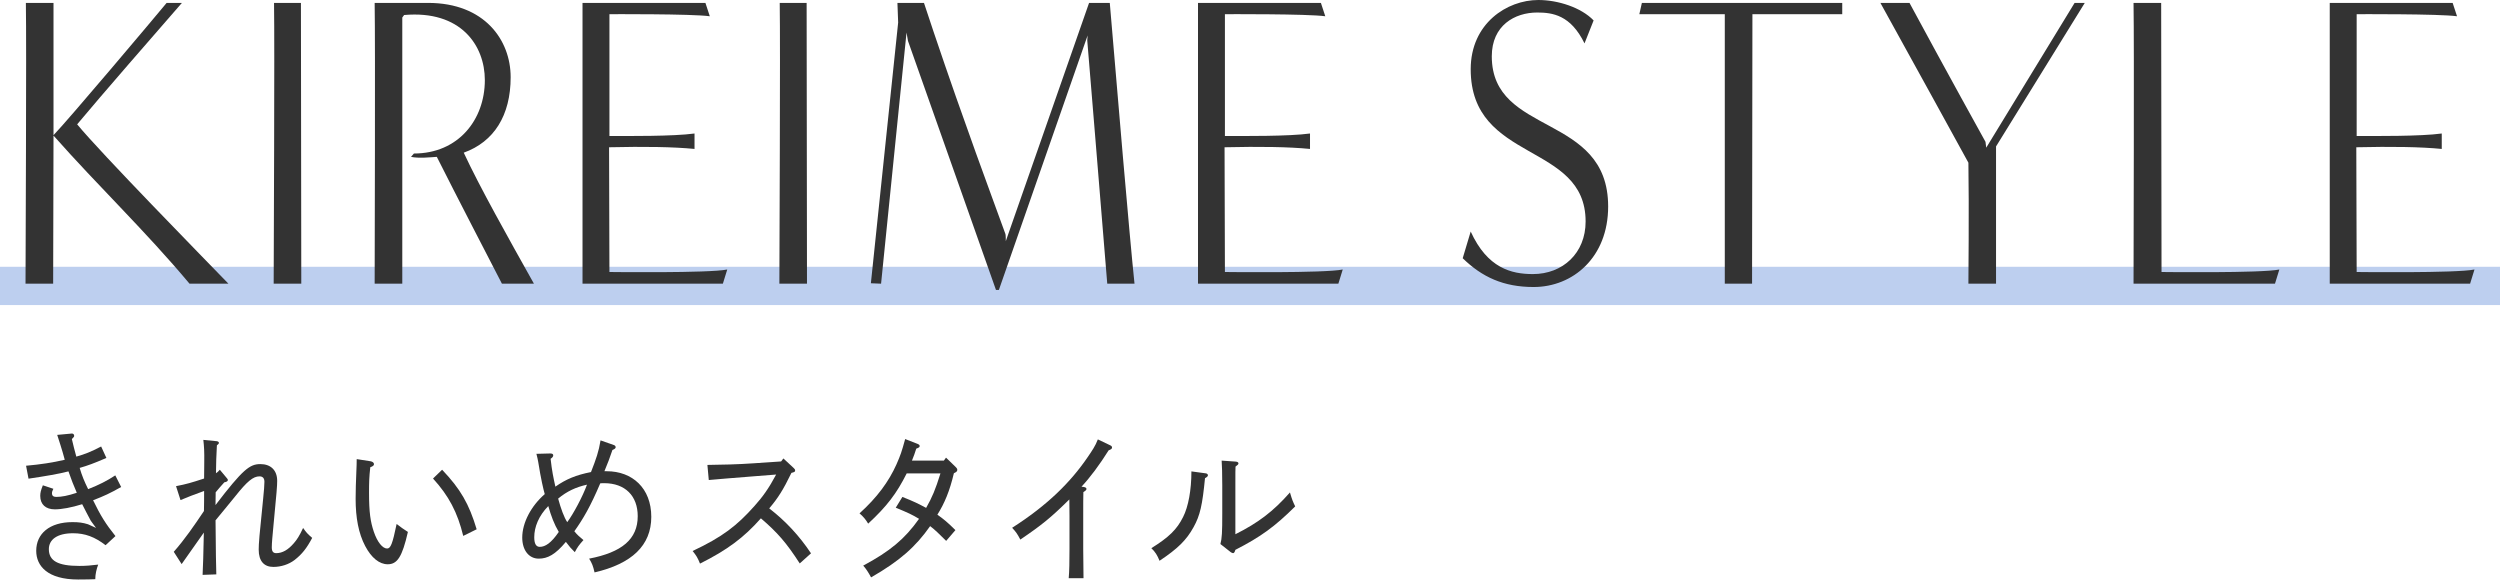
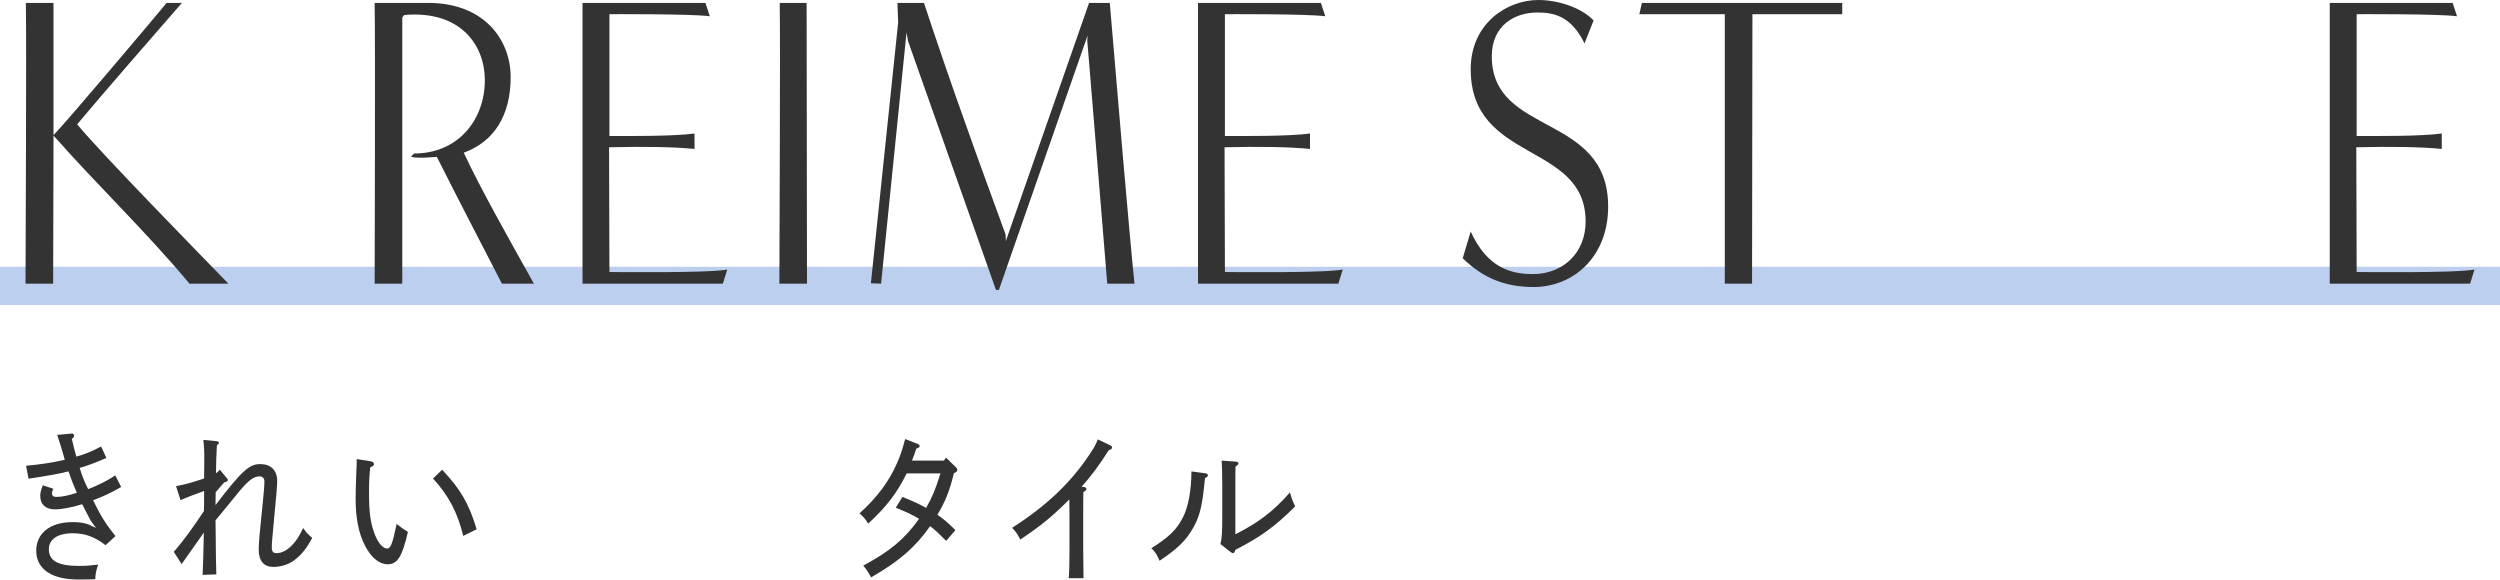
<svg xmlns="http://www.w3.org/2000/svg" height="45.425" viewBox="0 0 195.956 45.425" width="195.956">
  <path d="m0 20.911h195.956v3h-195.956z" fill="#bdcfef" />
  <g fill="#333">
    <path d="m8.336 35.896c-.991.429-1.463.598-2.091.78.169.585.374 1.079.664 1.664.858-.338 1.475-.65 2.127-1.079l.46.91c-.87.494-1.354.715-2.2 1.04.58 1.196.991 1.859 1.753 2.808l-.773.715c-.846-.65-1.607-.937-2.55-.937-1.245 0-1.897.494-1.897 1.248 0 .91.701 1.313 2.393 1.313.52 0 .942-.039 1.475-.104-.133.351-.229.753-.229 1.144-.363.013-.641.025-1.342.025-2.405 0-3.287-1.065-3.287-2.249 0-1.339 1.039-2.249 2.84-2.249.483 0 .81.039 1.221.169l.628.286-.41-.559c-.218-.416-.447-.832-.677-1.3-.834.26-1.607.403-2.14.403-.725 0-1.147-.39-1.147-1.053 0-.247.048-.442.205-.832l.822.273c-.085.169-.109.26-.109.364 0 .169.109.273.326.273.436 0 .907-.091 1.62-.325-.242-.559-.447-1.079-.653-1.677-.737.195-1.812.377-3.13.572l-.193-1.014c1.16-.104 2.091-.247 3.033-.468-.108-.403-.217-.78-.338-1.157-.061-.182-.121-.39-.254-.793l1.124-.104h.048c.085 0 .157.078.157.169 0 .078-.012.091-.181.26.12.494.205.871.35 1.378.689-.195 1.112-.364 1.946-.793l.411.897z" />
    <path d="m13.618 43.254c.87-.988 1.583-2.028 2.368-3.198.013-.533.013-1.053.013-1.573-.847.312-1.281.468-1.85.715l-.351-1.092c.81-.156 1.209-.273 2.2-.598l.012-1.274c.012-.819-.012-1.222-.072-1.755l1.063.104c.084.013.157.065.157.13 0 .052-.037.104-.157.195-.049.832-.061 1.365-.073 2.184.121-.078.17-.117.303-.273l.52.624c.072.078.108.13.108.182 0 .091-.084.143-.277.182-.278.312-.447.494-.677.78l-.013 1.001c2.151-2.808 2.684-3.211 3.517-3.211.811 0 1.317.481 1.317 1.313 0 .377-.036.858-.302 3.614-.061.676-.121 1.235-.121 1.599 0 .325.109.455.351.455.483 0 .931-.26 1.378-.78.229-.26.447-.585.725-1.196.242.351.351.468.713.78-.435.819-.797 1.274-1.377 1.729-.459.351-1.063.546-1.668.546-.737 0-1.148-.468-1.148-1.352 0-.468.049-1.105.351-4.017.061-.585.097-1.066.097-1.3 0-.273-.121-.429-.387-.429-.495 0-.967.39-1.897 1.56-.531.663-.773.936-1.547 1.885.024 2.756.036 3.393.061 4.238l-1.075.039c.036-.819.061-1.482.097-3.315-.568.819-1.173 1.651-1.74 2.47l-.616-.962z" />
    <path d="m29.047 36.156c.157.026.266.117.266.221s-.072.169-.29.247c-.085.78-.097 1.17-.097 1.989 0 1.56.109 2.275.375 3.068.277.819.688 1.313 1.039 1.313.278 0 .423-.351.749-1.924.29.234.58.429.883.624-.447 1.963-.834 2.535-1.583 2.535-.653 0-1.281-.507-1.765-1.43-.52-.988-.749-2.21-.749-3.706 0-.598.023-1.365.06-2.223.013-.273.024-.533.024-.884l1.088.169zm5.607.663c1.45 1.521 2.115 2.691 2.707 4.667l-1.052.52c-.447-1.846-1.136-3.146-2.368-4.498z" />
-     <path d="m43.073 35.545h.072c.146 0 .218.052.218.143s-.048.169-.205.273c.108.975.218 1.469.374 2.184.858-.598 1.62-.91 2.792-1.144.411-1.053.604-1.599.749-2.483l1.039.364c.085.026.146.091.146.169s-.061.143-.254.221c-.205.598-.362 1.04-.628 1.664h.181c2.007 0 3.493 1.326 3.493 3.575s-1.535 3.679-4.447 4.355c-.121-.52-.193-.702-.424-1.079 2.562-.494 3.808-1.521 3.808-3.328 0-1.586-.979-2.587-2.635-2.587-.108 0-.193 0-.302.013-.773 1.82-1.33 2.77-2.031 3.757.218.273.399.429.714.689-.363.403-.472.559-.677.949-.303-.299-.411-.416-.701-.806-.822.988-1.426 1.313-2.127 1.313-.773 0-1.293-.663-1.293-1.651 0-1.157.688-2.47 1.764-3.406-.108-.377-.302-1.196-.507-2.496-.036-.221-.073-.364-.146-.663zm-.097 4.121c-.749.767-1.1 1.638-1.1 2.444 0 .494.133.754.435.754.424 0 .895-.299 1.487-1.17-.363-.611-.604-1.261-.822-2.028zm3.033-1.677c-.87.195-1.571.52-2.26 1.092.206.767.472 1.495.713 1.846.46-.611 1.221-2.028 1.547-2.938z" />
-     <path d="m59.181 37.326c-2.006.156-2.73.221-3.625.299l-.108-1.183c1.039-.013 2.404-.039 3.661-.13l2.115-.143.181-.234.798.741c.085.078.121.13.121.195 0 .104-.036.13-.29.195-.641 1.326-1.063 1.989-1.74 2.782 1.305 1.014 2.356 2.145 3.275 3.523l-.883.793c-1.039-1.612-1.74-2.418-3.045-3.536-1.342 1.521-2.646 2.483-4.773 3.549-.182-.455-.291-.637-.58-.988 2.344-1.105 3.468-1.976 4.857-3.536.652-.728 1.124-1.391 1.692-2.457z" />
    <path d="m73.982 36.104.169-.234.737.715c.121.117.146.169.146.247 0 .104-.061.169-.266.26-.327 1.391-.737 2.366-1.294 3.25.496.351.798.598 1.414 1.209l-.725.845c-.593-.585-.847-.845-1.257-1.157-1.137 1.625-2.405 2.743-4.629 4.017-.218-.402-.387-.663-.616-.923 2.091-1.118 3.251-2.08 4.375-3.666-.508-.312-.895-.494-1.825-.871l.52-.845c.895.351 1.257.533 1.861.858.483-.845.725-1.43 1.124-2.704h-2.646c-.786 1.573-1.56 2.587-3.021 3.939-.182-.312-.387-.559-.677-.806 1.365-1.235 2.284-2.47 2.9-3.849.314-.715.411-1.001.677-1.976l.967.377c.121.052.169.091.169.169 0 .091-.036.117-.266.208-.097.312-.205.624-.338.936h2.501z" />
    <path d="m84.953 38.171c.146.026.206.078.206.156s-.061.13-.242.247c-.012.624-.012.78-.012 1.859v2.613q.012 1.781.023 2.275h-1.16c.049-.56.061-1.274.061-2.275v-2.613c0-.429 0-.754-.012-1.287-1.45 1.43-2.151 2.002-3.843 3.146-.229-.442-.339-.598-.641-.923 2.768-1.768 4.592-3.575 5.958-5.59.29-.429.567-.819.761-1.339l.979.468c.084.039.133.091.133.169 0 .091-.061.143-.266.221-.701 1.118-1.463 2.145-2.127 2.847l.181.026z" />
    <path d="m94.535 37.105c.072.013.145.078.145.143 0 .078-.06.143-.229.234-.205 2.106-.387 2.925-.895 3.835-.556 1.014-1.244 1.69-2.67 2.639-.17-.429-.339-.702-.641-.988 1.377-.858 2.006-1.469 2.489-2.444.411-.806.652-2.119.652-3.575l1.148.156zm1.124 5.538c.121-.455.145-.897.145-2.418v-2.171c0-.936-.023-1.586-.048-1.95l1.111.078c.133.013.206.065.206.143 0 .065-.061.13-.23.247-.012.247-.012.455-.012 1.482v3.822c1.789-.897 2.961-1.781 4.278-3.276.181.611.229.715.411 1.092-1.596 1.586-2.707 2.392-4.689 3.406-.048.182-.108.26-.182.26-.048 0-.12-.039-.181-.078l-.81-.637z" />
    <path d="m14.855 22.236c-3.478-4.153-7.098-7.586-10.661-11.608 0 4.12-.028 8.306-.028 11.608h-2.166c0-1.929.086-18.606.028-22.007h2.166v10.366c1.141-1.178 7.896-9.189 8.866-10.366h1.197c-1.91 2.191-6.356 7.292-8.209 9.516 1.853 2.256 9.862 10.431 11.857 12.491z" />
-     <path d="m21.451 22.236c0-1.929.085-18.606.028-22.007h2.109c0 6.278.028 15.761.028 22.007h-2.166z" />
    <path d="m39.342 22.236c-.827-1.602-3.592-6.932-5.103-9.941-.542.033-1.396.131-2.023 0l.228-.262c3.478 0 5.559-2.648 5.559-5.755 0-2.714-1.882-5.494-6.328-5.101l-.143.196v20.862h-2.166c0-1.929.057-18.606 0-22.007h4.19c4.418 0 6.47 2.91 6.47 5.821 0 3.008-1.311 5.068-3.677 5.918 1.226 2.649 3.506 6.704 5.501 10.268h-2.508z" />
    <path d="m45.659 22.236v-22.007h9.634l.343 1.046c-1.368-.196-7.867-.163-7.867-.163s0 9.581 0 9.548c1.425 0 5.017.033 6.67-.196v1.21c-1.653-.163-3.962-.196-6.698-.131l.028 9.777s7.81.098 9.235-.196l-.343 1.112z" />
    <path d="m61.089 22.236c0-1.929.085-18.606.028-22.007h2.109c0 6.278.028 15.761.028 22.007h-2.166z" />
    <path d="m86.789 22.236c-.513-6.344-1.567-19.064-1.567-19.064l.028-.393-6.955 19.947h-.228l-6.898-19.521-.113-.654-1.995 19.685-.799-.033 2.138-20.437-.057-1.537h2.081s.427 1.308.74 2.224c2.423 7.194 4.532 12.818 5.645 15.892.028.065.028.491.028.556l6.527-18.672h1.624c.542 6.409 1.54 18.246 1.938 22.007h-2.138z" />
    <path d="m93.902 22.236v-22.007h9.634l.343 1.046c-1.368-.196-7.867-.163-7.867-.163s0 9.581 0 9.548c1.425 0 5.017.033 6.67-.196v1.21c-1.653-.163-3.962-.196-6.698-.131l.028 9.777s7.81.098 9.235-.196l-.343 1.112z" />
    <path d="m115.277 18.148c1.311 2.877 3.192 3.335 4.874 3.335 2.337 0 4.133-1.635 4.133-4.12 0-6.246-9.007-4.578-9.007-11.935 0-3.597 2.85-5.428 5.301-5.428 1.54 0 3.364.588 4.333 1.602l-.713 1.799c-1.083-2.224-2.508-2.42-3.705-2.42-1.768 0-3.563 1.014-3.563 3.433 0 6.278 9.121 4.414 9.121 11.772 0 3.99-2.765 6.311-5.843 6.311-2.366 0-4.048-.785-5.558-2.256z" />
    <path d="m135.193 22.236v-21.124c.028 0-5.217 0-6.698 0l.199-.883h15.705v.883h-7.04c0 6.311-.028 14.845-.028 21.124z" />
-     <path d="m154.288 22.236s.057-6.082 0-9.483c0 0-5.33-9.712-6.897-12.524h2.28c2.821 5.232 5.957 10.889 5.957 10.889l.057.458 6.926-11.347h.798l-6.955 11.249v10.758z" />
-     <path d="m167.232 22.236c0-1.929.057-18.606 0-22.007h2.166l.028 21.091s7.839.098 9.235-.196l-.342 1.112h-11.088z" />
    <path d="m182.611 22.236v-22.007h9.634l.343 1.046c-1.368-.196-7.867-.163-7.867-.163s0 9.581 0 9.548c1.425 0 5.017.033 6.67-.196v1.21c-1.653-.163-3.962-.196-6.698-.131l.028 9.777s7.81.098 9.235-.196l-.343 1.112z" />
  </g>
</svg>